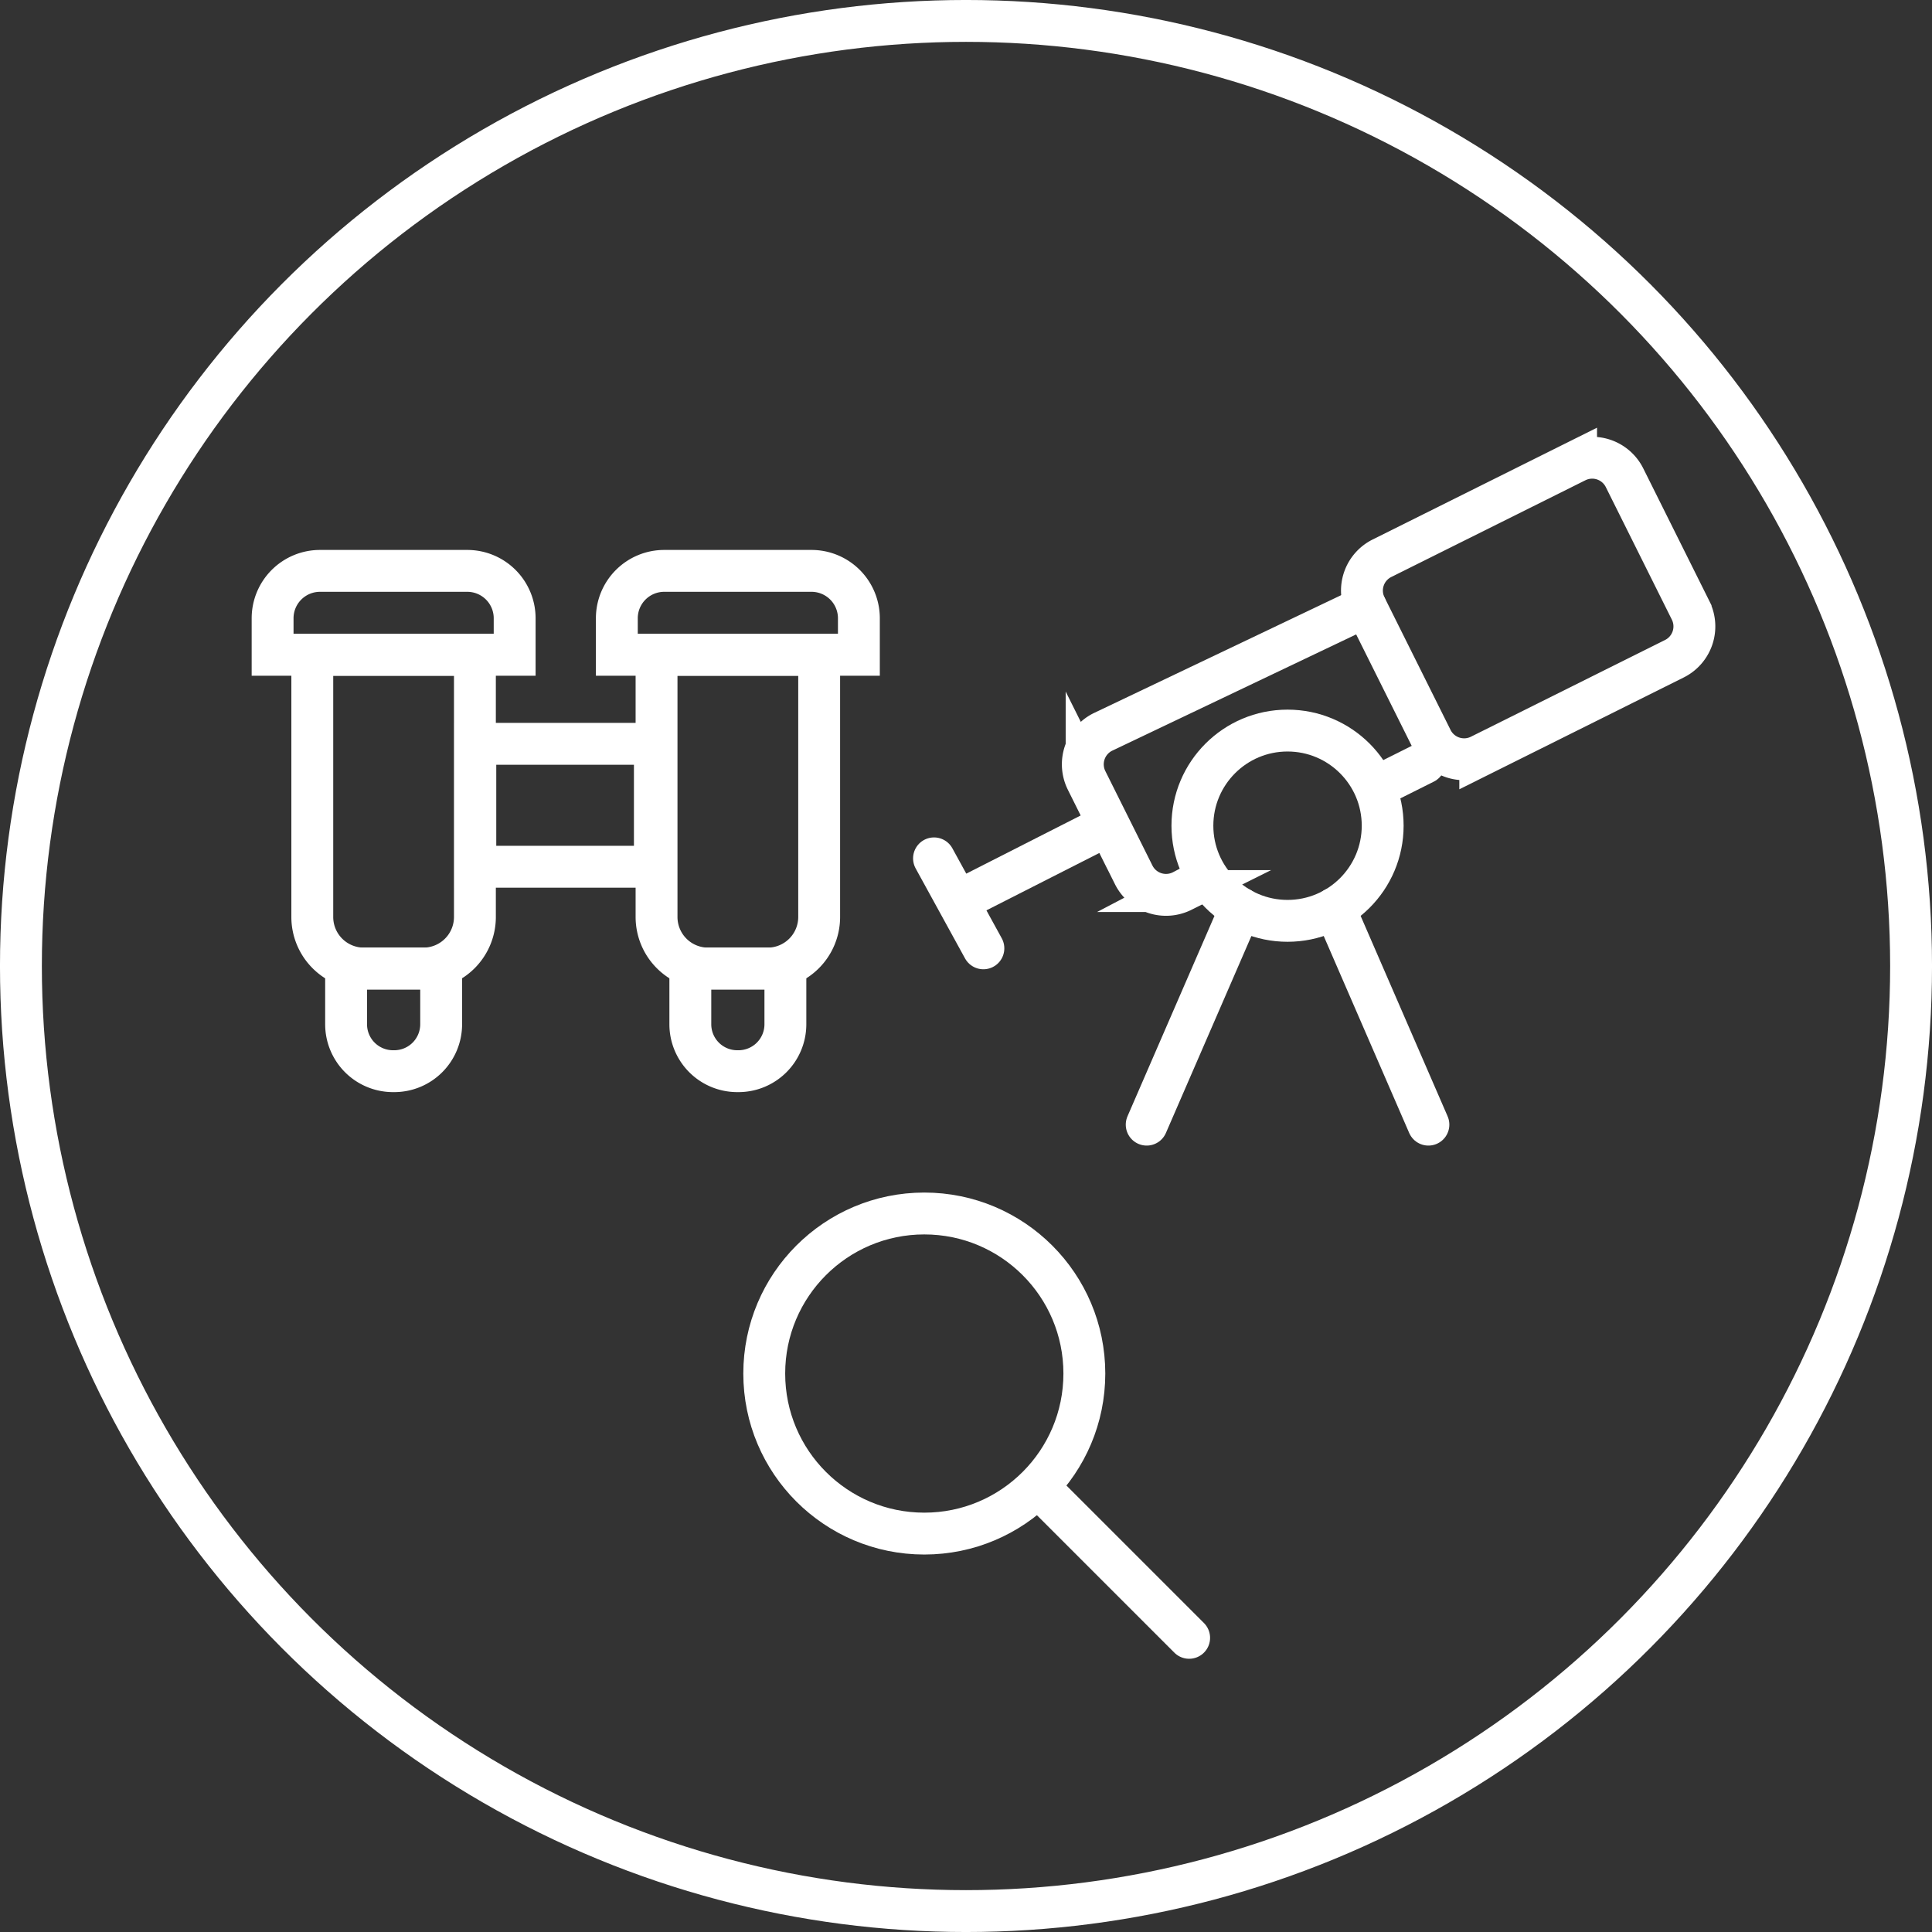
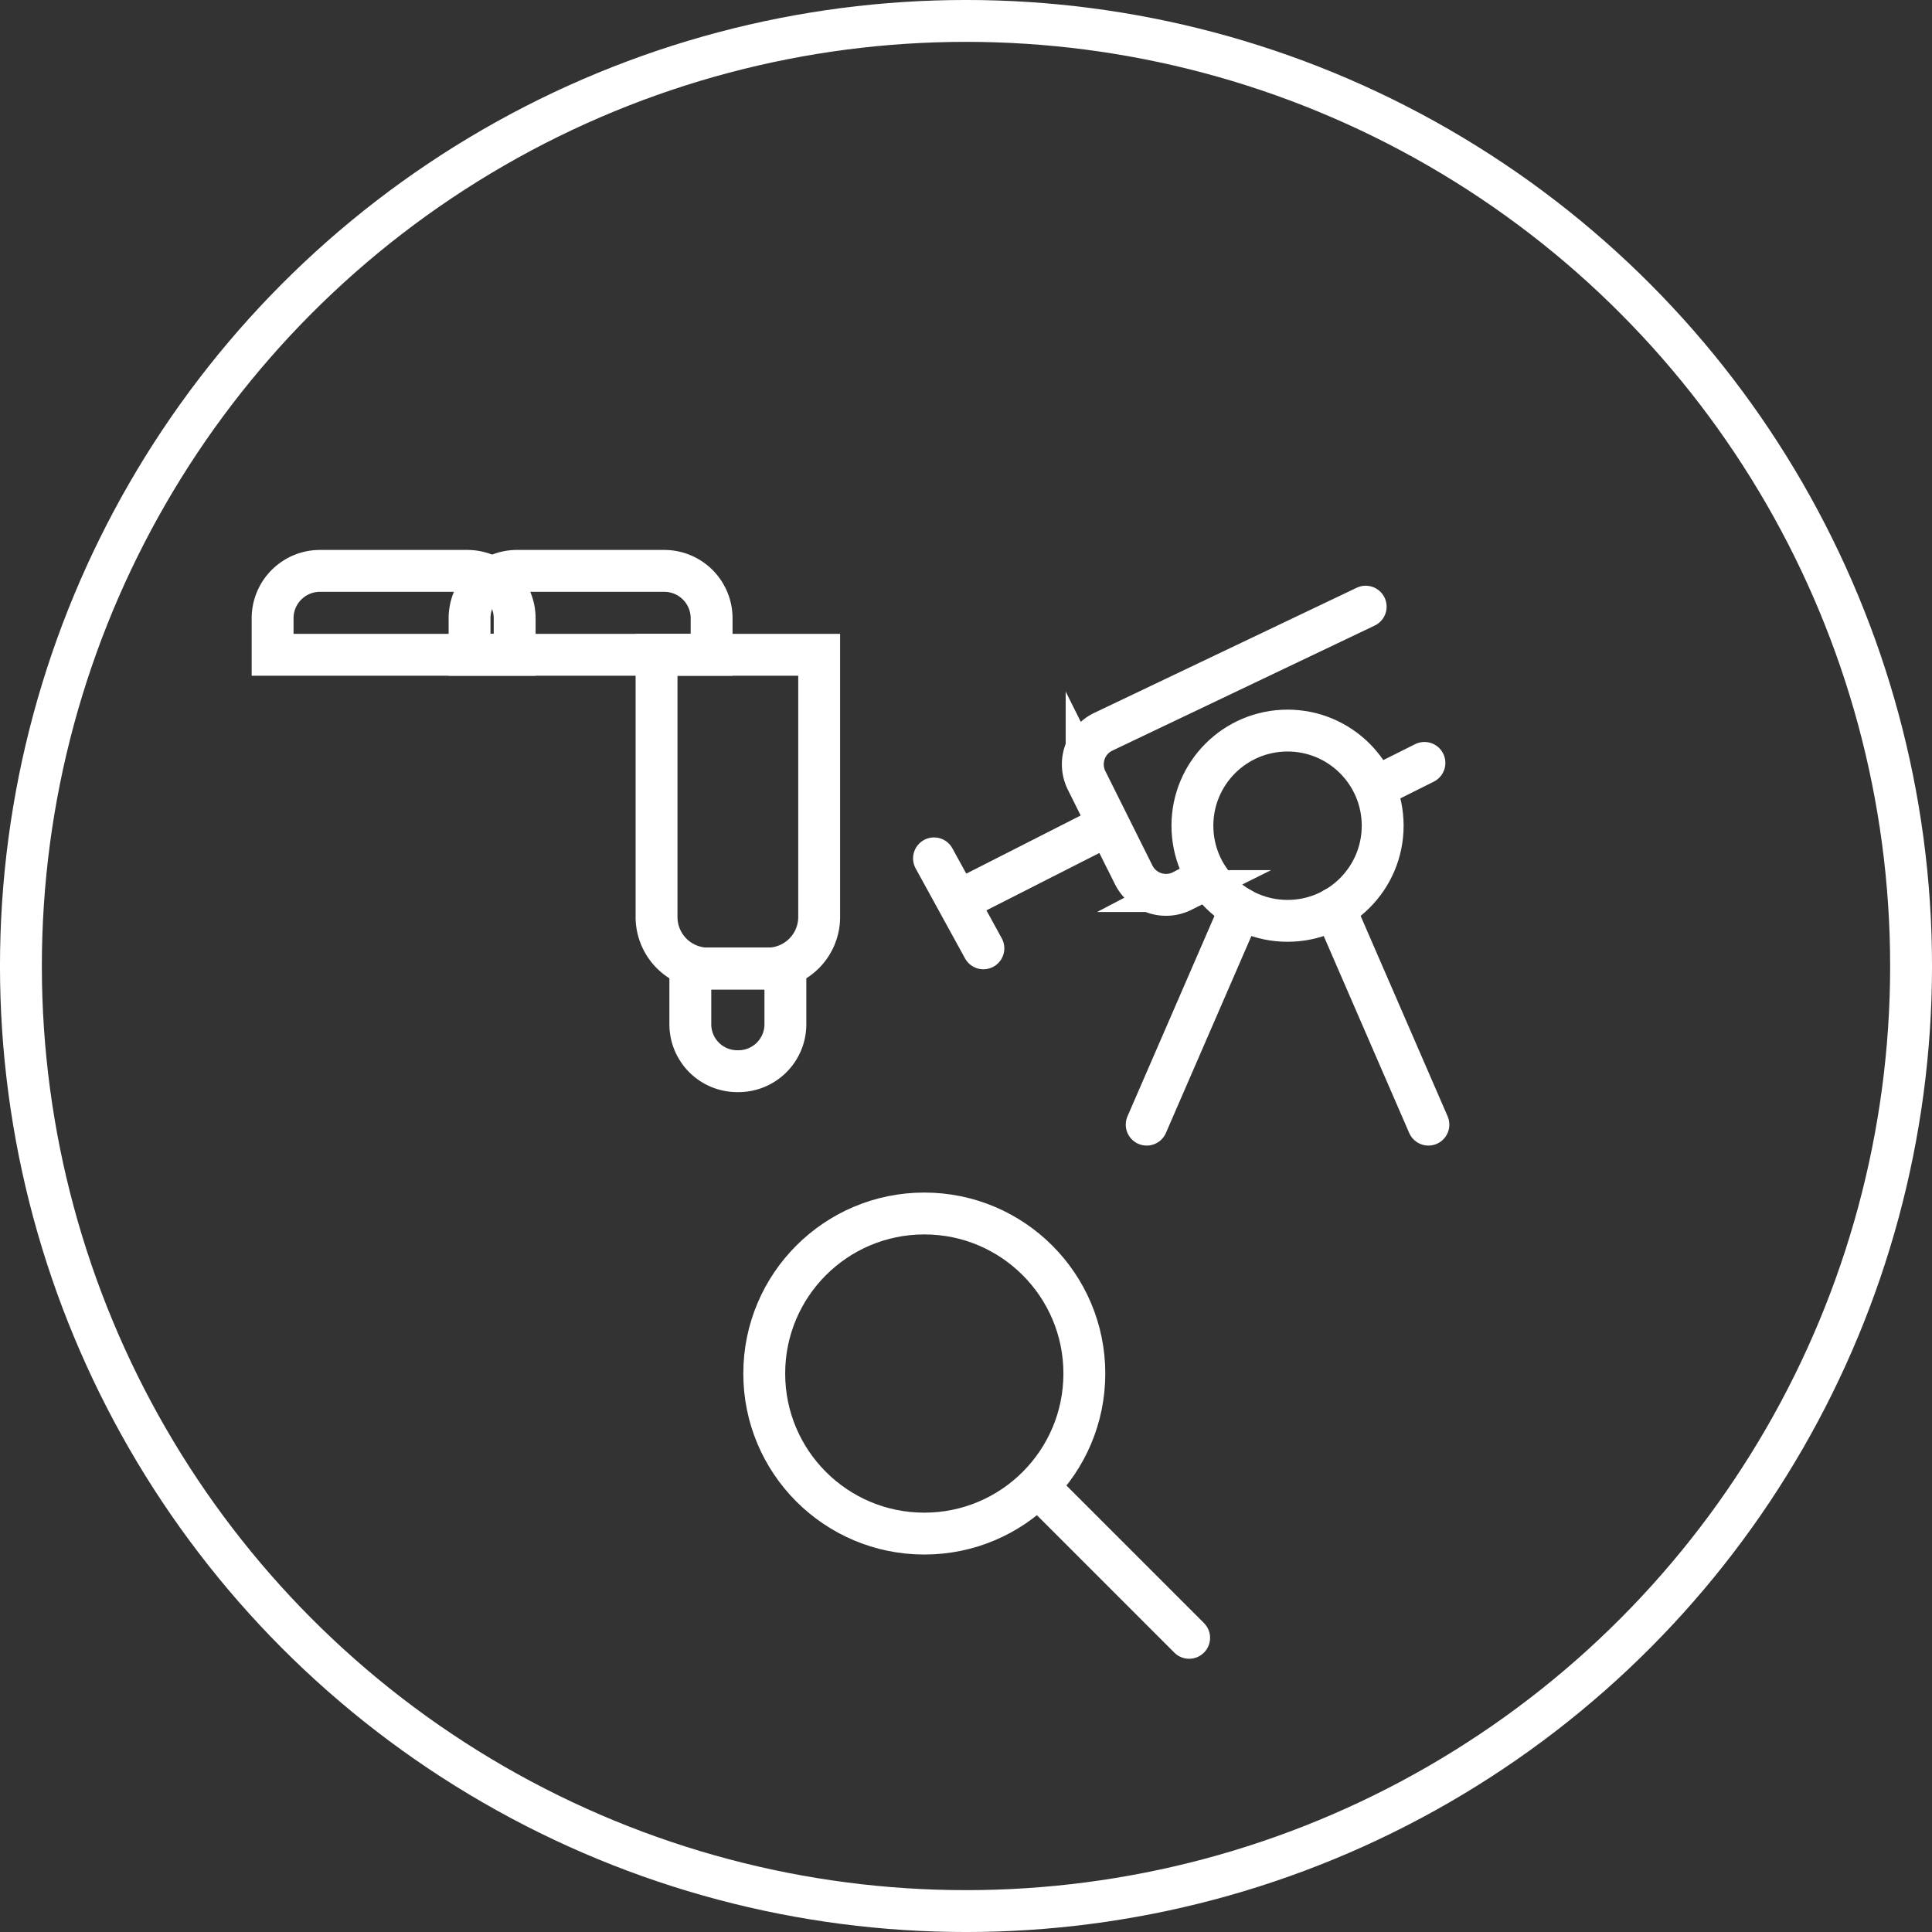
<svg xmlns="http://www.w3.org/2000/svg" height="70" viewBox="0 0 70 70" width="70">
  <rect x="0" y="0" width="70" height="70" fill="#333333" stroke="none" />
  <g fill="none" stroke="#fff" stroke-linecap="round" stroke-miterlimit="10" stroke-width="1.517">
    <circle cx="35" cy="35" r="34.242" />
    <g transform="translate(-4152.721 -4225.207)">
      <circle cx="4199.371" cy="4255.124" r="3.447" />
      <path d="m4197.669 4258.119-3.401 7.836" />
      <path d="m4201.074 4258.119 3.401 7.836" />
-       <path d="m1.309 0h5.367a1.308 1.308 0 0 1 1.308 1.308v7.859a1.309 1.309 0 0 1 -1.309 1.309h-5.367a1.308 1.308 0 0 1 -1.308-1.308v-7.859a1.309 1.309 0 0 1 1.309-1.309z" transform="matrix(.446 .895 -.895 .446 4210.997 4241.345)" />
      <path d="m4196.3 4257.1-.748.392a1.309 1.309 0 0 1 -1.755-.587l-1.706-3.421a1.31 1.31 0 0 1 .587-1.756l9.524-4.54" />
      <path d="m4202.741 4253.644 1.59-.795" />
      <path d="m4187.834 4257.659 4.85-2.465" />
      <path d="m4186.562 4256.307 1.789 3.26" />
    </g>
-     <path d="m0 0h5.892a0 0 0 0 1 0 0v9.5a1.869 1.869 0 0 1 -1.869 1.869h-2.154a1.869 1.869 0 0 1 -1.869-1.869v-9.5a0 0 0 0 1 0 0z" transform="translate(11.315 23.724)" />
-     <path d="m0 0h3.444a0 0 0 0 1 0 0v2.02a1.7 1.7 0 0 1 -1.7 1.7h-.044a1.7 1.7 0 0 1 -1.7-1.7v-2.02a0 0 0 0 1 0 0z" transform="translate(12.54 35.091)" />
    <path d="m1.717 0h5.336a1.717 1.717 0 0 1 1.717 1.717v1.323a0 0 0 0 1 0 0h-8.77a0 0 0 0 1 0 0v-1.323a1.717 1.717 0 0 1 1.717-1.717z" transform="translate(9.877 20.684)" />
    <path d="m0 0h5.892a0 0 0 0 1 0 0v9.5a1.869 1.869 0 0 1 -1.869 1.869h-2.154a1.869 1.869 0 0 1 -1.869-1.869v-9.5a0 0 0 0 1 0 0z" transform="translate(23.788 23.724)" />
    <path d="m0 0h3.444a0 0 0 0 1 0 0v2.02a1.7 1.7 0 0 1 -1.7 1.7h-.044a1.7 1.7 0 0 1 -1.7-1.7v-2.02a0 0 0 0 1 0 0z" transform="translate(25.012 35.091)" />
-     <path d="m1.717 0h5.336a1.717 1.717 0 0 1 1.717 1.717v1.323a0 0 0 0 1 0 0h-8.77a0 0 0 0 1 0 0v-1.323a1.717 1.717 0 0 1 1.717-1.717z" transform="translate(22.349 20.684)" />
-     <path d="m17.222 26.95h6.505v4.454h-6.505z" />
+     <path d="m1.717 0a1.717 1.717 0 0 1 1.717 1.717v1.323a0 0 0 0 1 0 0h-8.77a0 0 0 0 1 0 0v-1.323a1.717 1.717 0 0 1 1.717-1.717z" transform="translate(22.349 20.684)" />
    <circle cx="33.489" cy="49.766" r="5.799" />
    <path d="m37.713 53.97 5.372 5.372" />
  </g>
</svg>